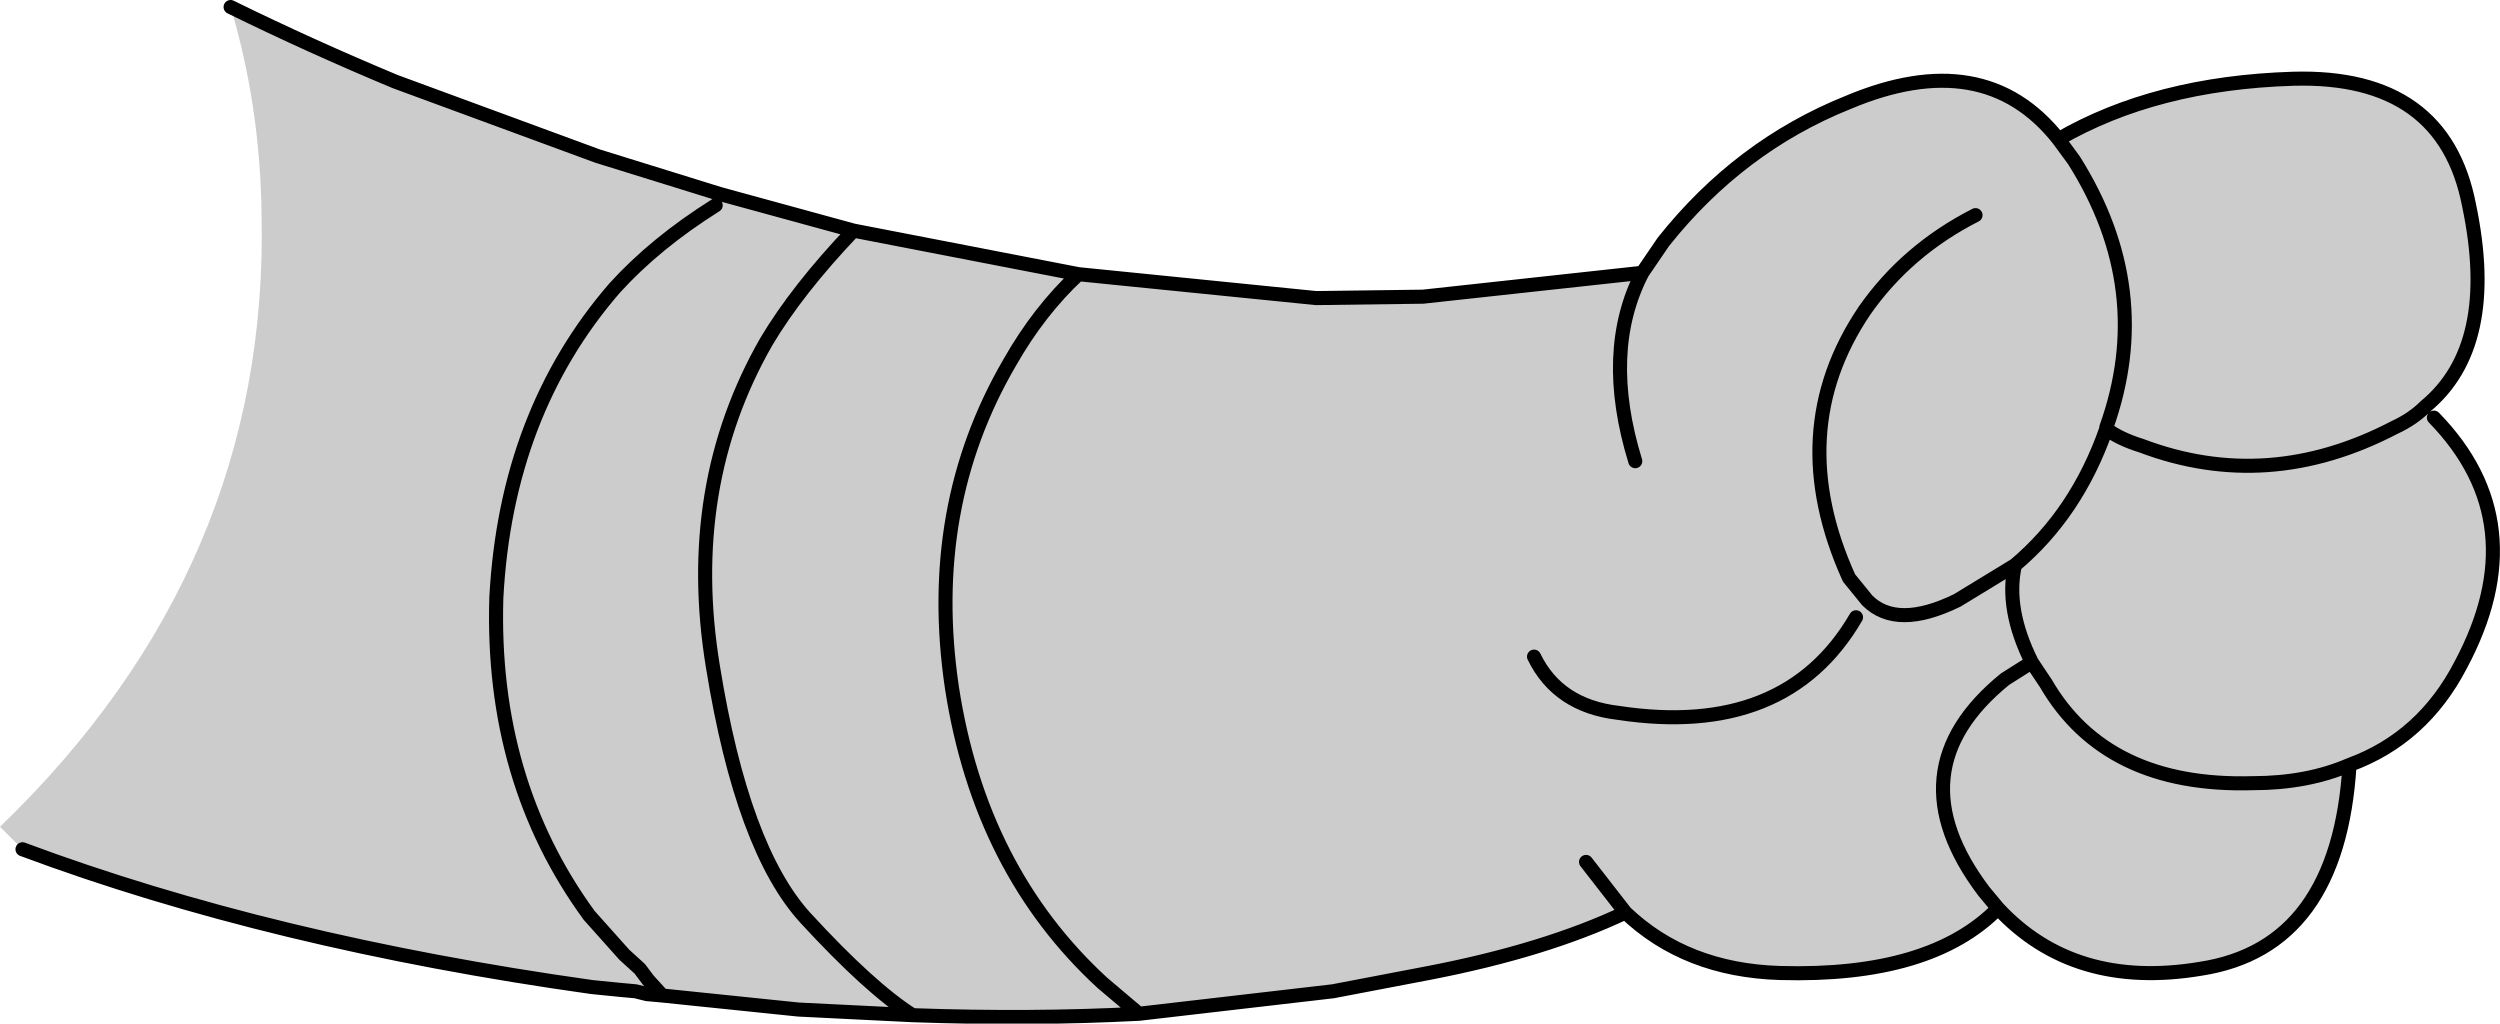
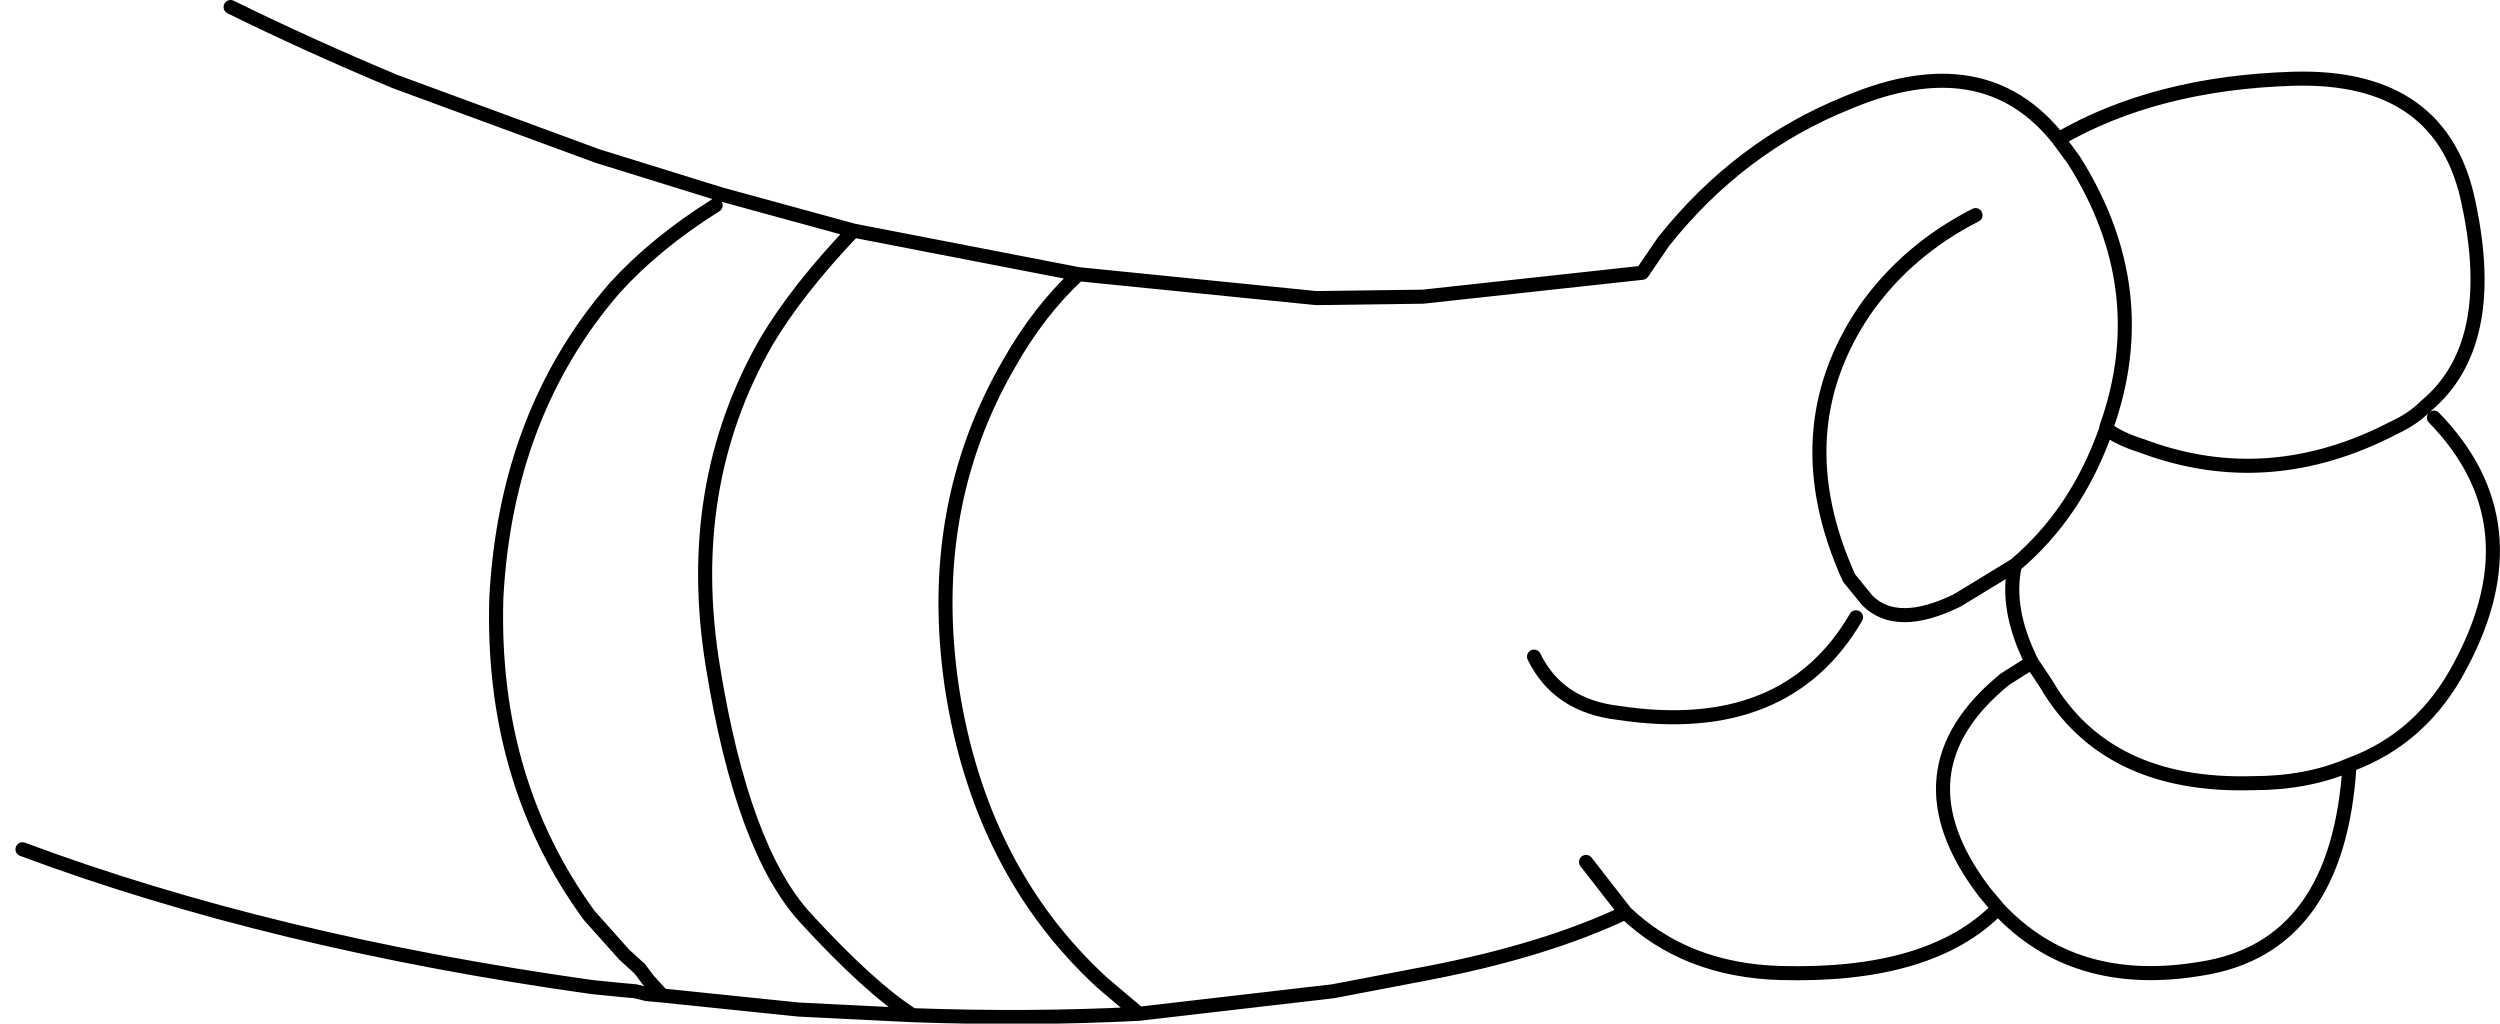
<svg xmlns="http://www.w3.org/2000/svg" height="36.4px" width="88.9px">
  <g transform="matrix(1.0, 0.0, 0.0, 1.0, 44.3, 18.2)">
-     <path d="M-11.85 17.9 Q-13.35 16.95 -15.65 14.45 -17.9 12.0 -18.95 5.5 -20.0 -0.9 -17.05 -6.05 -15.95 -7.9 -13.95 -10.0 -15.95 -7.9 -17.05 -6.05 -20.0 -0.9 -18.95 5.5 -17.9 12.0 -15.65 14.45 -13.35 16.95 -11.85 17.9 L-15.9 17.7 -20.75 17.2 -21.25 16.65 -21.3 17.15 -21.7 17.05 -22.25 17.0 -23.25 16.9 Q-34.65 15.3 -43.5 12.0 L-44.3 11.2 Q-34.7 1.95 -35.0 -10.6 -35.05 -14.45 -36.1 -17.95 -33.25 -16.55 -30.25 -15.3 L-23.05 -12.65 -18.7 -11.3 -13.95 -10.0 -5.95 -8.45 Q-7.35 -7.15 -8.4 -5.3 -11.4 -0.15 -10.45 6.25 -9.45 12.75 -5.1 16.75 L-3.8 17.85 -5.1 16.75 Q-9.45 12.75 -10.45 6.25 -11.4 -0.15 -8.4 -5.3 -7.35 -7.15 -5.95 -8.45 L2.5 -7.6 6.3 -7.65 14.1 -8.5 14.85 -9.6 Q17.55 -13.0 21.4 -14.55 26.25 -16.6 28.9 -13.25 32.35 -15.25 37.25 -15.4 42.6 -15.55 43.5 -10.9 44.55 -5.9 41.95 -3.75 41.5 -3.3 40.85 -3.0 36.35 -0.65 31.85 -2.35 31.05 -2.6 30.6 -2.95 L30.6 -3.0 Q32.35 -7.9 29.45 -12.5 L28.9 -13.25 29.45 -12.5 Q32.35 -7.9 30.6 -3.0 L30.6 -2.95 Q31.05 -2.6 31.85 -2.35 36.35 -0.65 40.85 -3.0 41.5 -3.3 41.95 -3.75 L42.25 -3.35 Q45.9 0.4 43.2 5.45 41.85 8.05 39.25 9.0 38.85 15.5 33.95 16.25 29.45 17.0 26.75 14.1 24.35 16.55 19.0 16.4 15.65 16.3 13.5 14.25 10.65 15.6 6.5 16.4 L3.1 17.05 -3.8 17.85 Q-7.65 18.05 -11.85 17.9 M-18.85 -10.9 Q-21.0 -9.55 -22.45 -7.95 -26.3 -3.5 -26.65 3.05 -26.85 9.55 -23.35 14.35 L-22.1 15.75 -21.55 16.25 -21.25 16.65 -21.55 16.25 -22.1 15.75 -23.35 14.35 Q-26.85 9.55 -26.65 3.05 -26.3 -3.5 -22.45 -7.95 -21.0 -9.55 -18.85 -10.9 M13.85 -1.8 Q12.65 -5.7 14.1 -8.5 12.65 -5.7 13.85 -1.8 M12.1 12.45 L13.5 14.25 12.1 12.45 M10.25 5.15 Q11.1 6.9 13.25 7.15 19.2 8.05 21.7 3.75 19.2 8.05 13.25 7.15 11.1 6.9 10.25 5.15 M30.6 -2.95 Q29.55 0.05 27.35 1.9 27.0 3.45 27.95 5.35 L27.0 5.95 Q23.0 9.2 26.25 13.5 L26.75 14.1 26.25 13.5 Q23.0 9.2 27.0 5.95 L27.95 5.35 Q27.0 3.45 27.35 1.9 L25.3 3.15 Q23.15 4.2 22.1 3.15 L21.45 2.35 Q19.1 -2.85 22.0 -7.15 23.5 -9.3 25.95 -10.55 23.5 -9.3 22.0 -7.15 19.1 -2.85 21.45 2.35 L22.1 3.15 Q23.15 4.2 25.3 3.15 L27.35 1.9 Q29.55 0.05 30.6 -2.95 M27.95 5.35 L28.45 6.1 Q30.6 9.8 35.8 9.65 37.75 9.65 39.25 9.0 37.75 9.65 35.8 9.65 30.6 9.8 28.45 6.1 L27.95 5.35" fill="#cccccc" fill-rule="evenodd" stroke="none" />
-     <path d="M-13.95 -10.0 Q-15.95 -7.9 -17.05 -6.05 -20.0 -0.9 -18.95 5.5 -17.9 12.0 -15.65 14.45 -13.35 16.95 -11.85 17.9 -7.65 18.05 -3.8 17.85 L-5.1 16.75 Q-9.45 12.75 -10.45 6.25 -11.4 -0.15 -8.4 -5.3 -7.35 -7.15 -5.95 -8.45 L-13.95 -10.0 -18.7 -11.3 -23.05 -12.65 -30.25 -15.3 Q-33.25 -16.55 -36.1 -17.95 M-43.5 12.0 Q-34.65 15.3 -23.25 16.9 L-22.25 17.0 -21.7 17.05 -21.3 17.15 -20.75 17.2 -21.25 16.65 -21.55 16.25 -22.1 15.75 -23.35 14.35 Q-26.85 9.55 -26.65 3.05 -26.3 -3.5 -22.45 -7.95 -21.0 -9.55 -18.85 -10.9 M-11.85 17.9 L-15.9 17.7 -20.75 17.2 M28.9 -13.25 L29.45 -12.5 Q32.35 -7.9 30.6 -3.0 L30.6 -2.95 Q31.05 -2.6 31.85 -2.35 36.35 -0.65 40.85 -3.0 41.5 -3.3 41.95 -3.75 44.55 -5.9 43.5 -10.9 42.6 -15.55 37.25 -15.4 32.35 -15.25 28.9 -13.25 26.25 -16.6 21.4 -14.55 17.55 -13.0 14.85 -9.6 L14.1 -8.5 Q12.65 -5.7 13.85 -1.8 M42.25 -3.35 Q45.9 0.4 43.2 5.45 41.85 8.05 39.25 9.0 38.85 15.5 33.95 16.25 29.45 17.0 26.75 14.1 24.35 16.55 19.0 16.4 15.65 16.3 13.5 14.25 10.65 15.6 6.5 16.4 L3.1 17.05 -3.8 17.85 M26.75 14.1 L26.25 13.5 Q23.0 9.2 27.0 5.95 L27.95 5.35 Q27.0 3.45 27.35 1.9 L25.3 3.15 Q23.15 4.2 22.1 3.15 L21.45 2.35 Q19.1 -2.85 22.0 -7.15 23.5 -9.3 25.95 -10.55 M39.25 9.0 Q37.75 9.65 35.8 9.65 30.6 9.8 28.45 6.1 L27.95 5.35 M27.35 1.9 Q29.55 0.05 30.6 -2.95 M21.7 3.75 Q19.2 8.05 13.25 7.15 11.1 6.9 10.25 5.15 M13.5 14.25 L12.1 12.45 M14.1 -8.5 L6.3 -7.65 2.5 -7.6 -5.95 -8.45" fill="none" stroke="#000000" stroke-linecap="round" stroke-linejoin="round" stroke-width="0.5" />
+     <path d="M-13.95 -10.0 Q-15.95 -7.9 -17.05 -6.05 -20.0 -0.9 -18.95 5.5 -17.9 12.0 -15.65 14.45 -13.35 16.95 -11.85 17.9 -7.65 18.05 -3.8 17.85 L-5.1 16.75 Q-9.45 12.75 -10.45 6.25 -11.4 -0.15 -8.4 -5.3 -7.35 -7.15 -5.95 -8.45 L-13.95 -10.0 -18.7 -11.3 -23.05 -12.65 -30.25 -15.3 Q-33.25 -16.55 -36.1 -17.95 M-43.5 12.0 Q-34.65 15.3 -23.25 16.9 L-22.25 17.0 -21.7 17.05 -21.3 17.15 -20.75 17.2 -21.25 16.65 -21.55 16.25 -22.1 15.75 -23.35 14.35 Q-26.85 9.55 -26.65 3.05 -26.3 -3.5 -22.45 -7.95 -21.0 -9.55 -18.85 -10.9 M-11.85 17.9 L-15.9 17.7 -20.75 17.2 M28.9 -13.25 L29.45 -12.5 Q32.35 -7.9 30.6 -3.0 L30.6 -2.95 Q31.05 -2.6 31.85 -2.35 36.35 -0.65 40.85 -3.0 41.5 -3.3 41.95 -3.75 44.55 -5.9 43.5 -10.9 42.6 -15.55 37.25 -15.4 32.35 -15.25 28.9 -13.25 26.25 -16.6 21.4 -14.55 17.55 -13.0 14.85 -9.6 L14.1 -8.5 M42.25 -3.35 Q45.9 0.4 43.2 5.45 41.85 8.05 39.25 9.0 38.85 15.5 33.95 16.25 29.45 17.0 26.75 14.1 24.35 16.55 19.0 16.4 15.65 16.3 13.5 14.25 10.65 15.6 6.5 16.4 L3.1 17.05 -3.8 17.85 M26.75 14.1 L26.25 13.5 Q23.0 9.2 27.0 5.95 L27.95 5.35 Q27.0 3.45 27.35 1.9 L25.3 3.15 Q23.15 4.2 22.1 3.15 L21.45 2.35 Q19.1 -2.85 22.0 -7.15 23.5 -9.3 25.95 -10.55 M39.25 9.0 Q37.75 9.65 35.8 9.65 30.6 9.8 28.45 6.1 L27.95 5.35 M27.35 1.9 Q29.55 0.05 30.6 -2.95 M21.7 3.75 Q19.2 8.05 13.25 7.15 11.1 6.9 10.25 5.15 M13.5 14.25 L12.1 12.45 M14.1 -8.5 L6.3 -7.65 2.5 -7.6 -5.95 -8.45" fill="none" stroke="#000000" stroke-linecap="round" stroke-linejoin="round" stroke-width="0.5" />
  </g>
</svg>